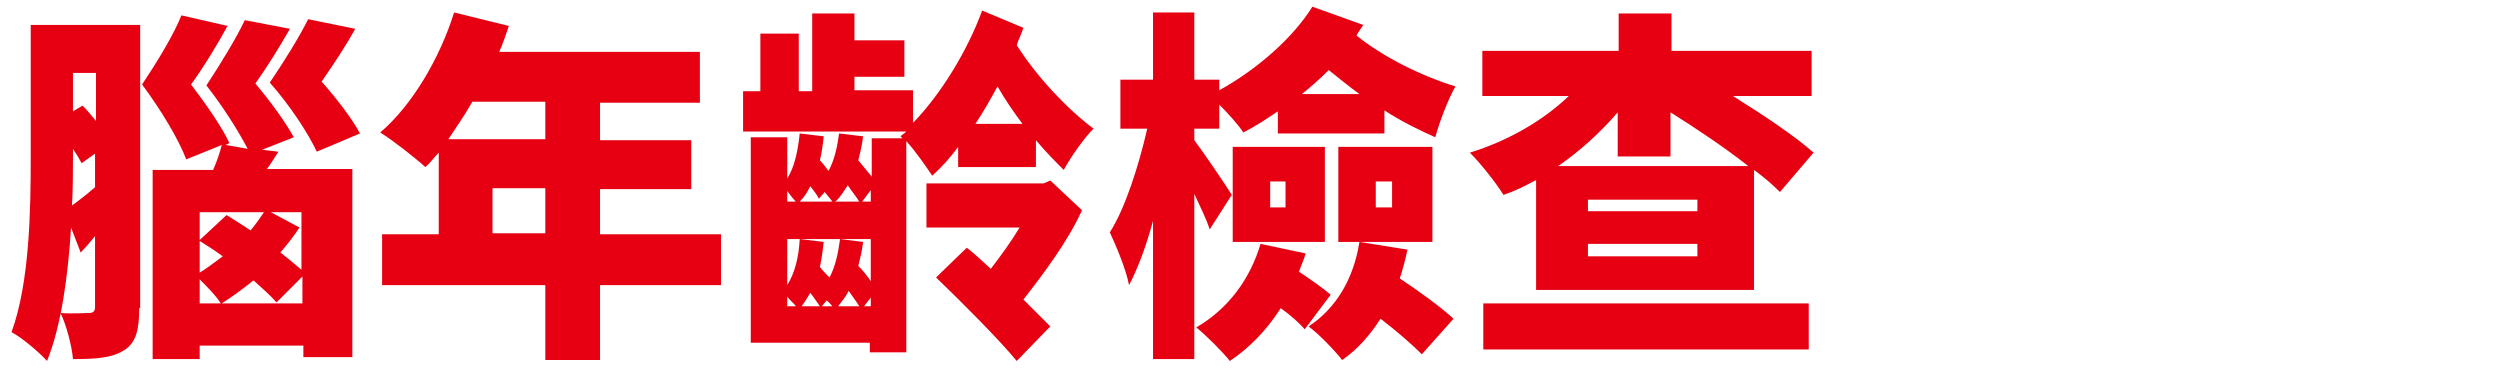
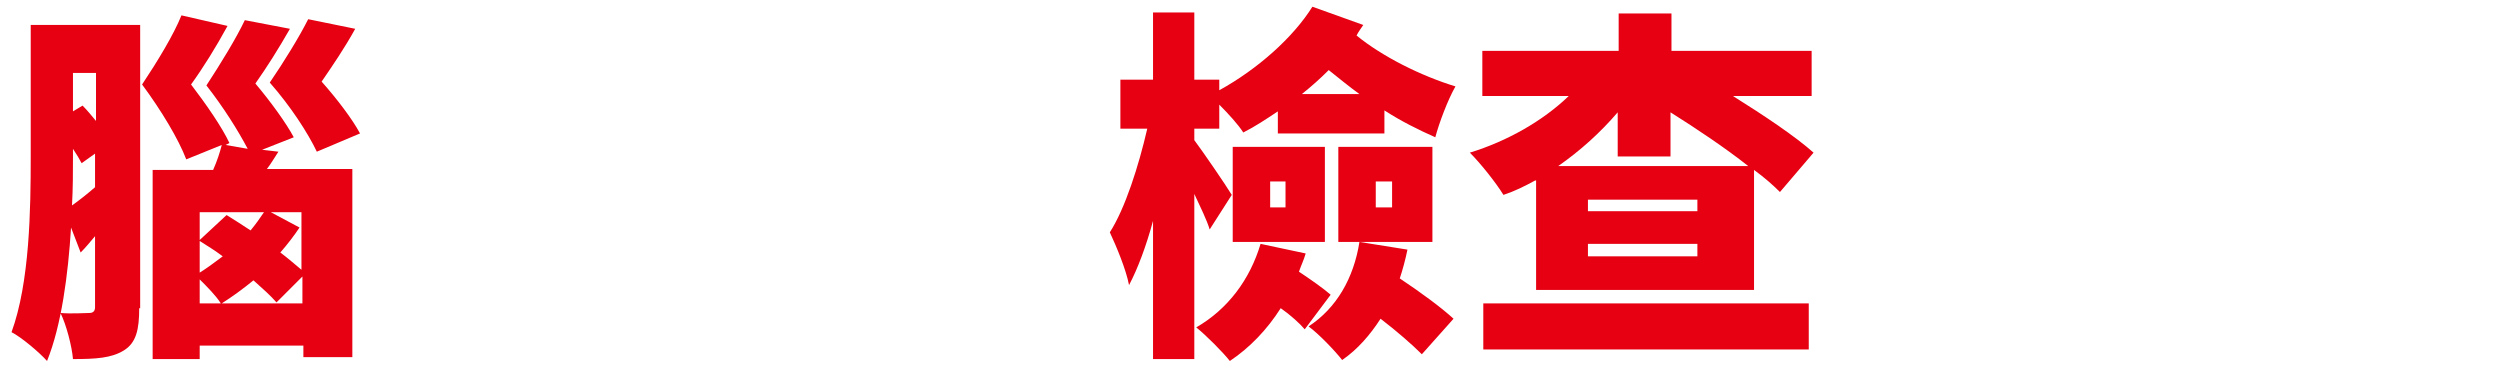
<svg xmlns="http://www.w3.org/2000/svg" version="1.1" id="Layer_1" x="0px" y="0px" width="260.4px" height="38.5px" viewBox="0 0 260.4 38.5" style="enable-background:new 0 0 260.4 38.5;" xml:space="preserve">
  <style type="text/css">
	.st0{display:none;fill-rule:evenodd;clip-rule:evenodd;fill:#E60012;}
	.st1{fill:#E60012;}
</style>
-   <path id="check-ttl" class="st0" d="M14.1,1.5H2v20.1c0,5.9-0.6,9.2-2,12.5l4,4.4C5.8,35,6.5,31.7,6.7,26l0-0.1v-0.2h2.8v5.6  c0,0.8-0.2,1-0.9,1c-0.8,0-1.5-0.1-2.2-0.2l1,5.7c1,0.2,2,0.2,3.1,0.2c2.6,0,3.6-1,3.6-3.4L14.1,1.5L14.1,1.5z M9.6,6.9v4H6.8v-4  H9.6z M9.6,16.3v4.1H6.8v-4.1H9.6z M21,18v-2.3h-5.3v22.6H21v-1.7h11v1.7h5.7V15.7H32v8.6c-0.8-1-1.6-2-2.1-2.6  c0.9-2.1,1.6-4.3,2.1-6.6l-4.4-2c-0.4,1.5-0.9,3-1.4,4.5c-1.2-1.2-1.8-1.7-2.9-2.7L21,18z M21,27.7l3.1,3.2c1.1-1.4,2.2-2.8,3.1-4.3  c0.7,0.9,1.2,1.6,2.4,3.3l2.3-4v5.2H21L21,27.7L21,27.7z M21,19.3c0.9,1,1.5,1.6,2.7,3l-0.2,0.3c-0.7,1.3-1.6,2.6-2.6,3.8V19.3  L21,19.3z M29.5,10.5c-0.6-3.3-1.3-6.5-2.2-9.7l-5.2,1.5c0.9,3.2,1.6,6.5,2,9.9L29.5,10.5z M22.8,12.5C22.1,9.1,21.2,5.7,20,2.4  l-5.1,1.8c1.1,3.3,2,6.7,2.6,10.1L22.8,12.5z M34.2,14.6c2-3.5,3.5-7.3,4.6-11.2L33,1c-0.8,3.8-2.1,7.6-3.6,11.2L34.2,14.6z   M64.8,9.7h11.6V3.9H54.1c0.2-0.4,0.6-1.1,1.3-2.6L49,0c-1.8,4.1-4.6,7.7-8,10.5l4.6,4.5v9.4h-5v5.9h17.7v8h6.6v-8h13.7v-5.9H64.8  v-4.7h9.9V14h-9.9L64.8,9.7L64.8,9.7z M58.2,9.7V14H46.6c1.4-1.3,2.6-2.8,3.8-4.3H58.2L58.2,9.7z M51.7,24.4v-4.7h6.5v4.7H51.7z   M93.8,2.4V0.3h-5.3v7.5H87V2.3h-5v5.5h-2v4.8h18.8l0,0l0.7,1h-3.7v1.5l-2.6-0.8c-0.2,1.3-0.5,2.6-1,3.8v-4.4h-3.4v4.5  c-0.2-1.3-0.6-2.5-1.2-3.6l-2.4,0.9v-1.8H81v24.6h4.2v-1.6h10.6v1.4h4.2V14.4l2.2,3.2c1-1.1,1.9-2.2,2.8-3.4v1.9h8.7v-2  c0.8,1.2,1.8,2.2,2.8,3.2l2.9-5.8c-3.2-2.5-5.7-6.2-7.5-11.2h-6.6c-0.8,3.7-2.4,7.2-4.6,10.2V7.8h-7V6.4h5.2V2.4H93.8L93.8,2.4z   M95.8,26.6c-0.8-0.9-1.7-1.8-2.7-2.5h2.7V26.6z M95.8,27.9v4h-3.6V27c0.7,1.3,1,1.9,1.4,2.7c0.1,0.3,0.3,0.6,0.4,0.8L95.8,27.9z   M88.8,31.9h-3.6V29l1.4,2.7c0.9-1.5,1.7-3.2,2.2-4.9L88.8,31.9L88.8,31.9z M85.3,24.1h2.1c-0.5,1.2-1.2,2.3-2.1,3.3V24.1z   M85.3,15.9c0.5,1.3,0.9,2.6,1.1,4l2.4-1.1V20h-3.6V15.9z M95.8,20h-3.6v-1.3l2.3,1.1c0.6-1.3,1.1-2.6,1.4-4V20z M106.9,10.9  c0.9-1.7,1.6-3.5,2.1-5.3c0.7,1.8,1.6,3.6,2.6,5.3H106.9z M118,18.3H101V24h3.4v14.2h5.7V24h2.6v4.3c0,0.8-0.1,0.9-0.6,0.9  c-0.6,0-1.2-0.1-1.8-0.2l1,5.9c1,0.1,2.6,0.2,3.4,0.2c2.4,0,3.4-1,3.4-3.6L118,18.3L118,18.3z M135.7,14.8h-14.4v6h14.2  c-0.5,4.8-3.7,8.1-10.7,10.8l4.4,5.5c8.4-3.5,12.4-8.5,13.1-16.3h14v-6h-13.8v-6c3.3-0.6,6.5-1.4,9.7-2.4l-3.8-5.1  c-7.1,2.1-13,2.9-24.4,3.5l2,5.6c4.3-0.2,7.5-0.4,9.7-0.7L135.7,14.8L135.7,14.8z M162.3,10.7v5.7h9.3v13.2h-11v5.8h28.4v-5.8h-11.3  V16.4h9.5v-5.7H162.3L162.3,10.7z M204.2,22c-1-4.3-2.5-8.4-4.5-12.4l-5.4,2.5c1.8,3.9,3.2,7.9,4.1,12.1L204.2,22z M212.8,20.4  c-0.9-4.2-2.3-8.3-4.2-12.2l-5.5,2.2c1.7,3.9,2.9,7.9,3.9,12.1L212.8,20.4z M203.9,37c13-4,17.3-10,19.3-26.8L217,8.5  c-1.3,15.6-4.3,19.9-16.6,23.4L203.9,37z M256.1,6.1h-10.2c0.5-1.1,0.9-2,1.3-3.2l-6.8-1.4c-2,6.3-6.2,11.3-12.6,15.6l4.8,4.6  c3.8-2.5,7.2-5.7,9.8-9.4h10.3c-0.9,4.3-2.8,8.3-5.5,11.7c-3.3,3.9-8.5,6.5-15.4,8l3.9,5.8c15.3-4.2,22.2-12,24.8-28L256.1,6.1z" />
  <g>
    <path class="st1" d="M14.5,32.1c0,2.2-0.3,3.6-1.6,4.4c-1.3,0.8-2.9,0.9-5.3,0.9c-0.1-1.3-0.7-3.6-1.3-4.8c1.2,0.1,2.5,0,3,0   c0.4,0,0.6-0.2,0.6-0.6v-7.4c-0.5,0.6-1,1.2-1.5,1.7l-1-2.6c-0.3,4.9-1,10.2-2.5,13.9c-0.8-0.9-2.7-2.5-3.7-3   c1.9-5.2,2-12.8,2-18.3V2.6h11.4V32.1z M7.6,16.4c0,1.5,0,3.2-0.1,5c0.7-0.5,1.6-1.2,2.4-1.9v-3.5l-1.4,1c-0.2-0.4-0.5-0.9-0.9-1.5   V16.4z M7.6,7.6v4L8.6,11c0.5,0.5,0.9,1,1.4,1.6v-5H7.6z M29,15.8c-0.4,0.6-0.8,1.3-1.2,1.8h8.9v19.6h-5.1V36H20.8v1.4h-4.9V17.7   h6.3c0.4-0.9,0.7-1.8,0.9-2.6l-3.7,1.5c-0.8-2.1-2.6-5.1-4.6-7.8c1.6-2.4,3.3-5.2,4.1-7.2l4.8,1.1c-1.2,2.2-2.5,4.3-3.8,6.1   c1.6,2.1,3.2,4.4,4,6.1l-0.4,0.2l2.3,0.4c-1-1.9-2.5-4.3-4.3-6.6c1.5-2.3,3.1-4.9,4-6.8L30.2,3c-1.2,2.1-2.4,4-3.6,5.7   c1.6,1.9,3.2,4.1,4,5.6l-3.3,1.3L29,15.8z M20.8,22.1v2.9l2.8-2.6c0.8,0.5,1.6,1,2.5,1.6c0.5-0.6,1-1.3,1.4-1.9H20.8z M20.8,28.4   c0.8-0.5,1.6-1.1,2.4-1.7c-0.8-0.6-1.6-1.1-2.4-1.6V28.4z M20.8,31.6H23c-0.5-0.8-1.4-1.7-2.2-2.5V31.6z M31.5,31.6v-2.8l-2.7,2.7   c-0.6-0.7-1.4-1.4-2.4-2.3c-1.1,0.9-2.2,1.7-3.3,2.4H31.5z M33,15.8c-0.9-1.9-2.7-4.7-4.9-7.2c1.5-2.2,3.1-4.8,4-6.6L37,3   c-1.1,2-2.4,3.9-3.5,5.5c1.6,1.8,3.2,3.9,4,5.4L33,15.8z M31.5,22.1h-3.3l3,1.6c-0.6,0.9-1.3,1.8-2,2.6c0.8,0.6,1.6,1.3,2.2,1.8   V22.1z" />
-     <path class="st1" d="M75.1,29.7H62.5v7.8h-5.7v-7.8H39.8v-5.3h5.9v-8.5c-0.5,0.5-0.9,1.1-1.4,1.5c-1.1-1-3.4-2.8-4.7-3.6   c3.3-2.8,6.2-7.7,7.7-12.5l5.7,1.4c-0.3,0.9-0.6,1.8-1,2.7h20.9v5.3H62.5v3.9h9.5v5.1h-9.5v4.7h12.6V29.7z M49.2,10.6   c-0.8,1.4-1.7,2.7-2.5,3.9h10.1v-3.9H49.2z M56.8,24.3v-4.7h-5.5v4.7H56.8z" />
-     <path class="st1" d="M99.8,15.3c-0.8,1.1-1.7,2.1-2.7,3c-0.6-0.9-1.7-2.5-2.7-3.6v22h-3.8v-1H78.2V14.3H82v4.3   c0.8-1.3,1.1-2.9,1.3-4.7l2.5,0.3c-0.1,0.9-0.2,1.7-0.4,2.5c0.3,0.3,0.6,0.7,0.9,1.1c0.6-1.1,0.9-2.4,1.1-3.9l2.5,0.3   c-0.1,0.9-0.3,1.7-0.5,2.5c0.5,0.6,1,1.2,1.4,1.7v-4H94l-0.2-0.2c0.2-0.2,0.4-0.3,0.6-0.5h-17V9.5h1.8v-6h4v6h1.4V1.4h4.4v2.8h5.2   V8h-5.2v1.4h6.1v3.4c3-3.1,5.7-7.6,7.2-11.7l4.3,1.8c-0.2,0.6-0.5,1.2-0.7,1.8c2.1,3.3,5.2,6.6,8,8.7c-1,1-2.4,3-3.1,4.3   c-0.9-0.9-1.9-1.9-2.9-3.1v2.8h-8.1V15.3z M82.9,21c-0.3-0.3-0.6-0.7-0.9-1.1V21H82.9z M90.7,24.9H82v4.8c0.8-1.3,1.2-2.9,1.3-4.8   l2.5,0.3c-0.1,0.9-0.2,1.7-0.4,2.6c0.3,0.4,0.7,0.8,1,1.1c0.6-1.1,0.9-2.5,1.1-4l2.4,0.3c-0.1,0.9-0.3,1.7-0.5,2.5   c0.5,0.5,1,1.1,1.3,1.6V24.9z M82,31.9h0.9c-0.2-0.3-0.6-0.6-0.9-1V31.9z M85.3,20.7c-0.2-0.4-0.5-0.8-0.9-1.3   c-0.3,0.6-0.6,1.1-1.1,1.6h3.4c-0.2-0.3-0.5-0.6-0.8-1L85.3,20.7z M85.4,31.9c-0.3-0.4-0.6-0.9-1-1.4c-0.3,0.5-0.6,1-0.9,1.4H85.4z    M85.6,31.9h1.1c-0.2-0.2-0.3-0.4-0.6-0.6L85.6,31.9z M89.5,21c-0.3-0.5-0.8-1.1-1.2-1.7c-0.4,0.6-0.8,1.3-1.3,1.7H89.5z    M89.5,31.9c-0.3-0.5-0.7-1-1.1-1.6c-0.3,0.6-0.7,1.1-1.1,1.6H89.5z M90.7,19.8L89.8,21h0.9V19.8z M90.7,31.9V31L90,31.9H90.7z    M112.7,21.9c-1.5,3.3-4,6.6-6.1,9.3c1,1,2,2,2.8,2.8l-3.5,3.6c-1.8-2.2-5.7-6.1-8.4-8.7l3.2-3.1c0.8,0.6,1.6,1.4,2.5,2.2   c1-1.3,2.1-2.8,3-4.3h-9.7v-4.6h12.2l0.7-0.3L112.7,21.9z M106.5,12.9c-0.9-1.2-1.8-2.5-2.6-3.9c-0.7,1.3-1.5,2.7-2.3,3.9H106.5z" />
    <path class="st1" d="M126,23.9c-0.3-1-1-2.4-1.6-3.7v17.2h-4.3V23c-0.7,2.6-1.6,5-2.5,6.7c-0.3-1.6-1.3-4-2-5.5   c1.6-2.5,3-6.9,3.9-10.8h-2.8V8.3h3.4v-7h4.3v7h2.6v1.1c4-2.2,7.7-5.5,9.7-8.7l5.3,1.9c-0.2,0.3-0.5,0.7-0.7,1.1   C144,5.9,148,7.9,151.6,9c-0.8,1.4-1.7,3.8-2.1,5.3c-1.8-0.8-3.6-1.7-5.3-2.8v2.4h-11.1v-2.3c-1.2,0.8-2.4,1.6-3.6,2.2   c-0.5-0.8-1.6-2-2.5-2.9v2.5h-2.6v1.2c0.9,1.2,3.3,4.7,3.9,5.7L126,23.9z M136,26.4c-0.2,0.7-0.5,1.3-0.7,1.9   c1.2,0.8,2.5,1.7,3.3,2.4l-2.7,3.6c-0.5-0.6-1.5-1.5-2.5-2.2c-1.4,2.2-3.2,4.1-5.3,5.5c-0.7-0.9-2.5-2.7-3.5-3.5   c3.3-1.9,5.6-5,6.7-8.7L136,26.4z M128.4,15.3h9.6v9.9h-9.6V15.3z M132.3,21.6h1.6v-2.7h-1.6V21.6z M141.6,9.8   c-1.1-0.8-2.2-1.7-3.2-2.5c-0.9,0.9-1.8,1.7-2.8,2.5H141.6z M146.6,26c-0.2,1-0.5,2.1-0.8,3c2.1,1.4,4.3,3,5.6,4.2l-3.3,3.7   c-1-1-2.6-2.4-4.3-3.7c-1.1,1.7-2.4,3.2-4,4.3c-0.7-0.9-2.4-2.7-3.5-3.5c2.9-1.9,4.7-5,5.3-8.8L146.6,26z M139.4,15.3h9.8v9.9h-9.8   V15.3z M143.3,21.6h1.7v-2.7h-1.7V21.6z" />
    <path class="st1" d="M159.9,18.8c-1.1,0.6-2.1,1.1-3.3,1.5c-0.8-1.3-2.4-3.3-3.5-4.4c3.9-1.2,7.6-3.3,10.3-5.9h-9V5.3h14.2V1.4h5.5   v3.9h14.6V10h-8.2c3.2,2,6.5,4.2,8.4,5.9l-3.5,4.1c-0.7-0.7-1.6-1.5-2.7-2.3v12.5h-22.7V18.8z M154.5,31.6h33.9v4.8h-33.9V31.6z    M182.1,17.3c-2.4-1.9-5.4-3.9-8.1-5.6v4.6h-5.5v-4.6c-1.8,2.1-3.9,4-6.2,5.6H182.1z M176.8,20.8h-11.4V22h11.4V20.8z M176.8,25.4   h-11.4v1.3h11.4V25.4z" />
  </g>
</svg>